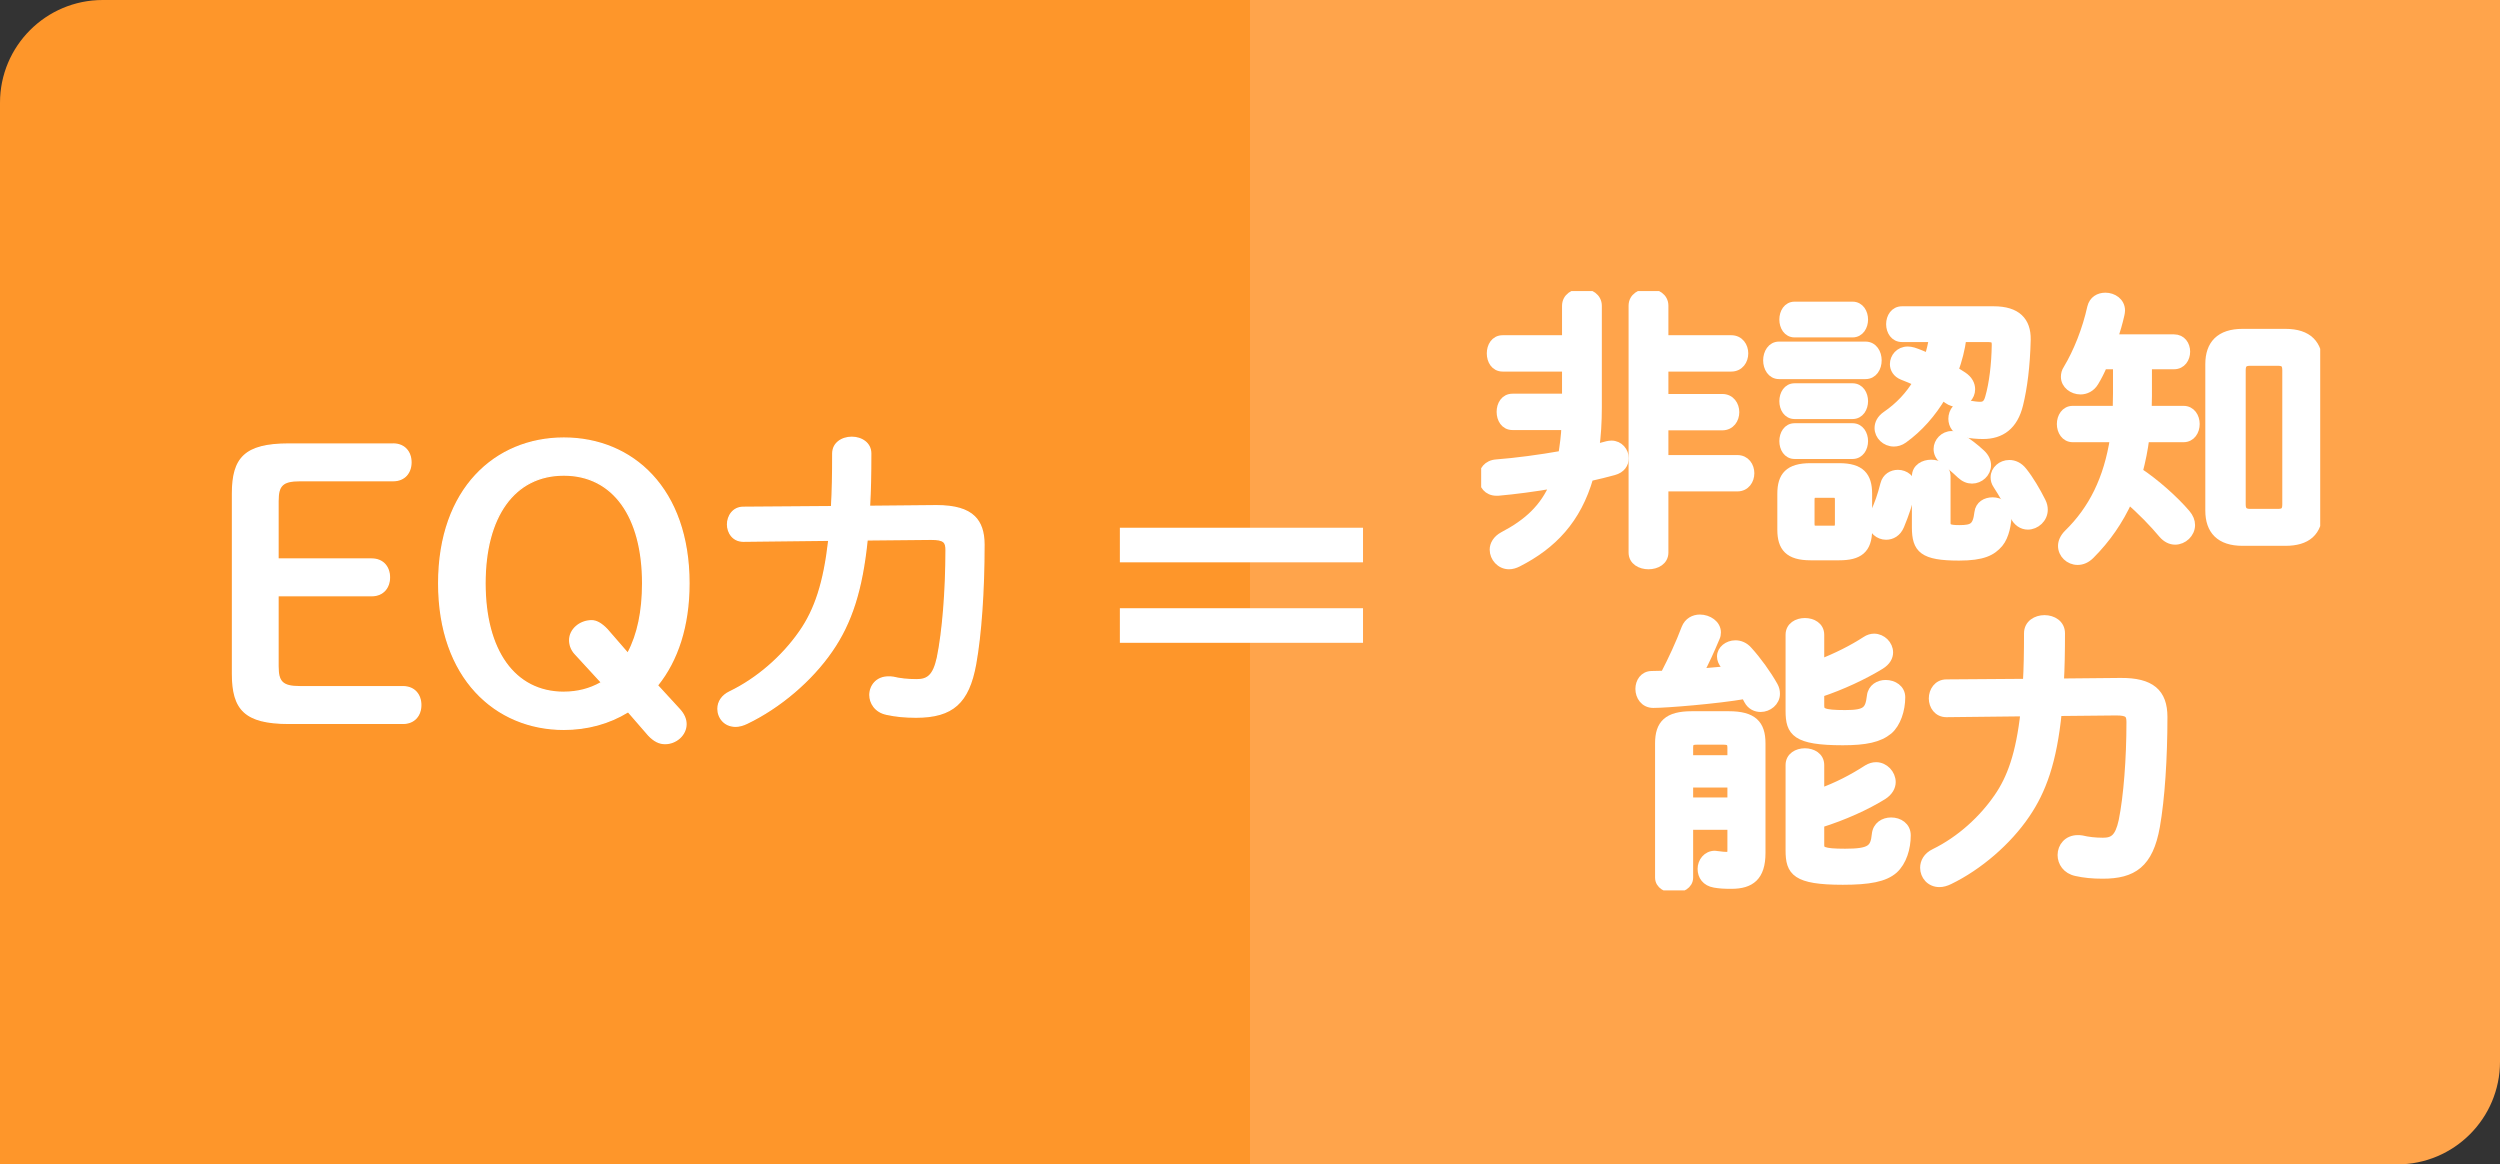
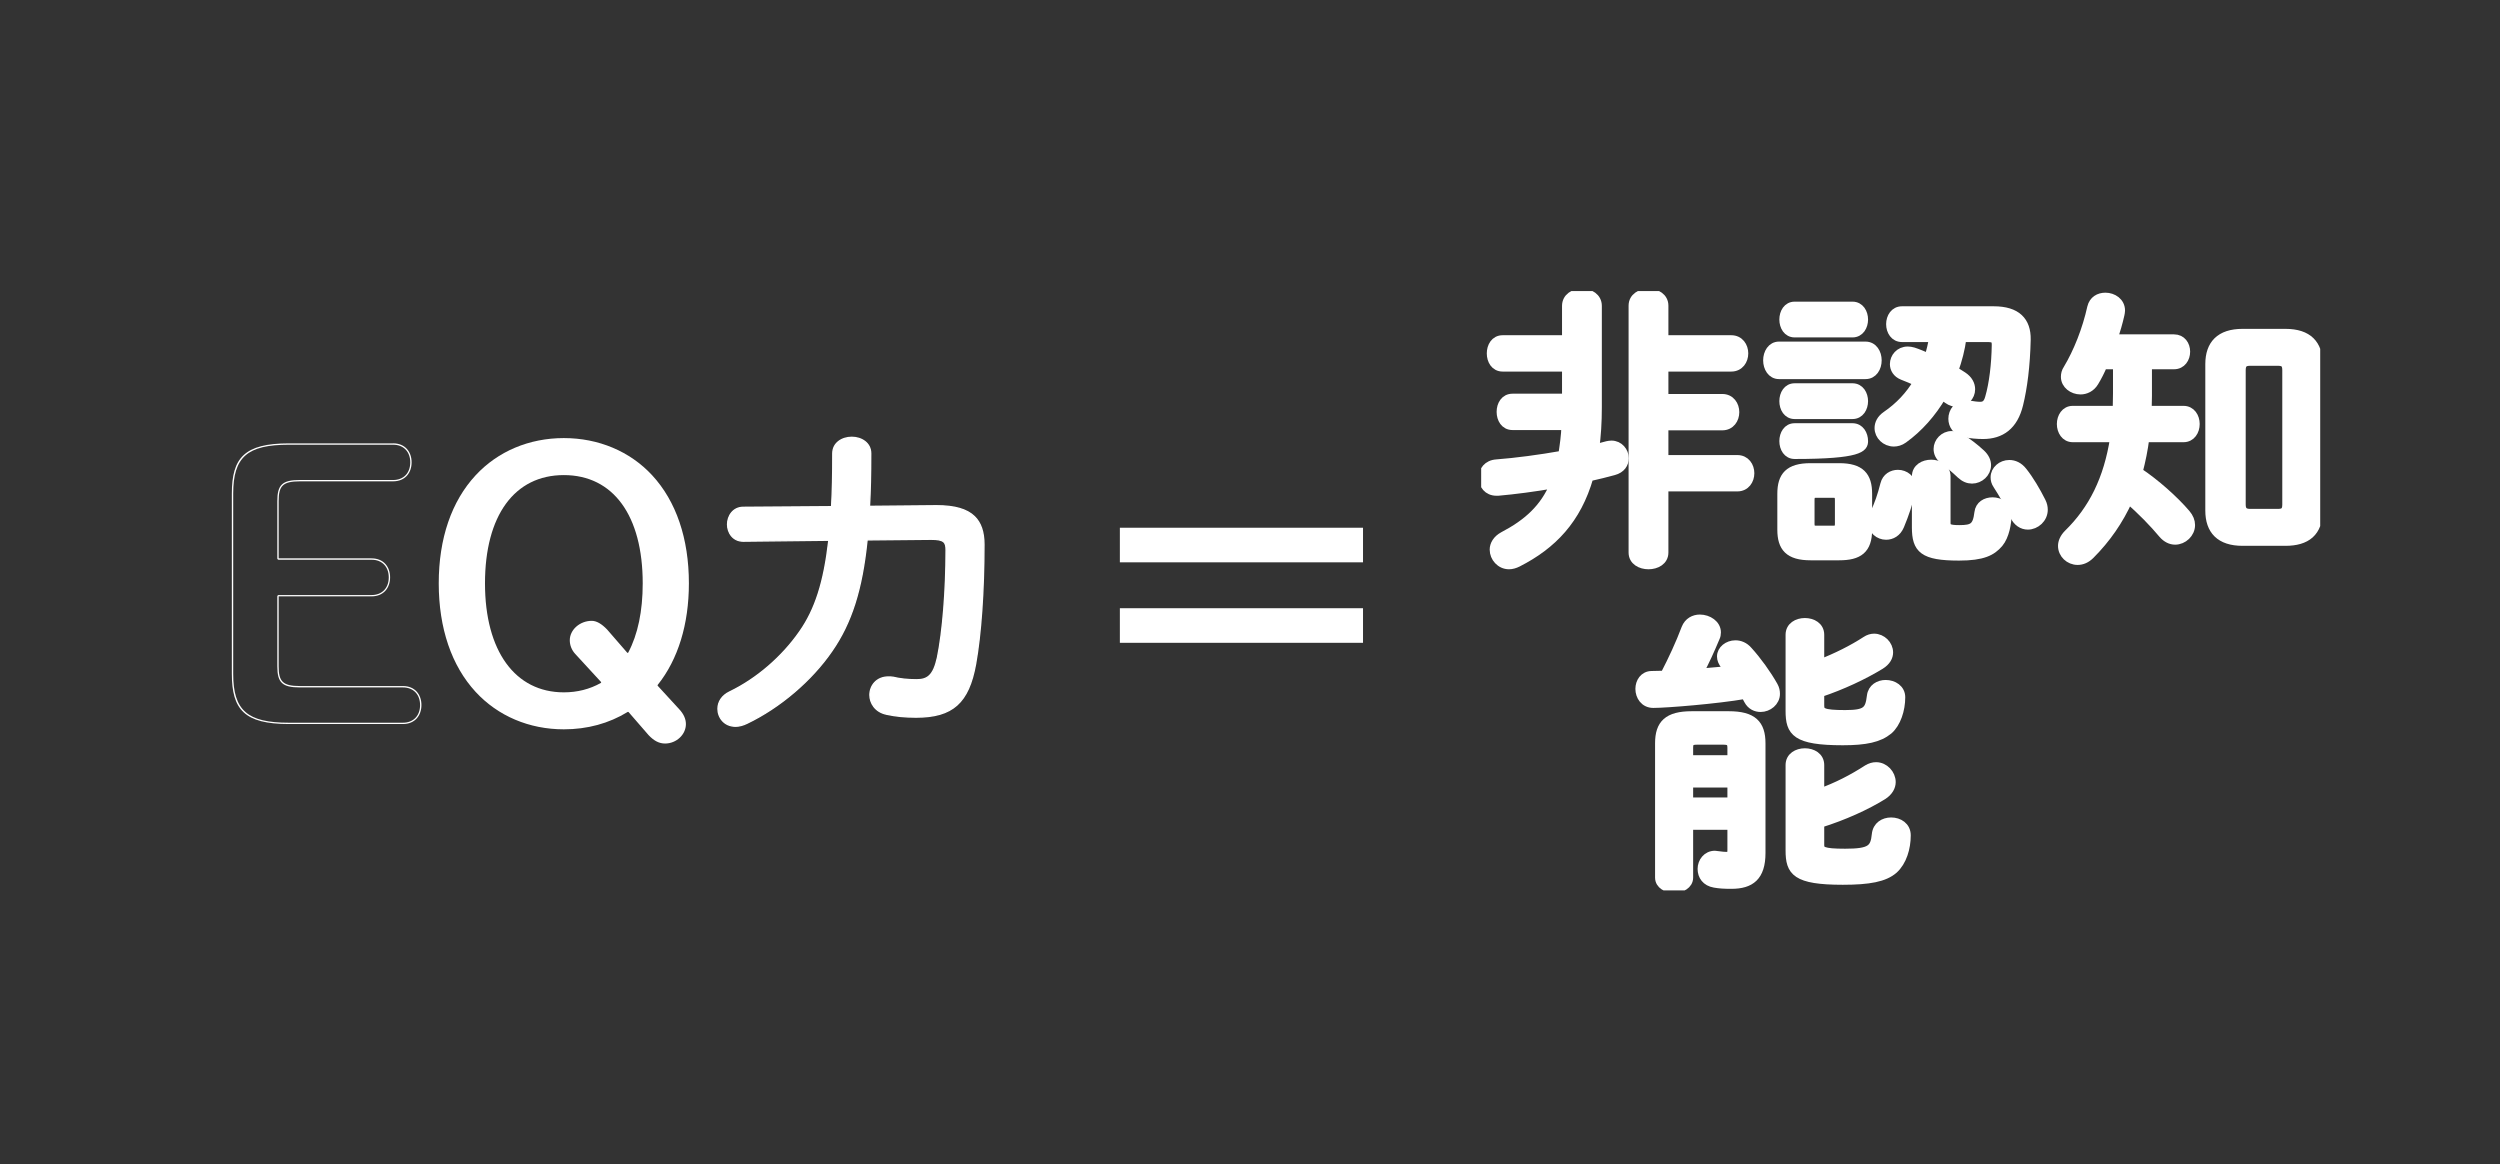
<svg xmlns="http://www.w3.org/2000/svg" width="292" height="136" viewBox="0 0 292 136" fill="none">
  <rect x="0" y="0" width="292" height="136" fill="#333333" stroke="none" />
-   <path d="M0 12C0 5.373 5.373 0 12 0H146V136H0V12Z" fill="#FE962A" />
-   <path d="M146 0H292V124C292 130.627 286.627 136 280 136H146V0Z" fill="#FFA44B" />
  <path d="M130.8 61.64H159.2V65.68H130.8V61.64ZM130.8 75.08V71.04H159.2V75.08H130.8Z" fill="white" />
  <g clip-path="url(#clip0_119_986)">
-     <path d="M33.74 84.488C28.818 84.488 27.159 83.025 27.159 78.698V57.655C27.159 53.324 28.818 51.865 33.74 51.865H45.914C47.181 51.865 47.998 52.706 47.998 54.005C47.998 55.303 47.181 56.145 45.914 56.145H35.018C33.018 56.145 32.47 56.657 32.47 58.527V65.221C32.47 65.264 32.506 65.299 32.55 65.299H43.402C44.668 65.299 45.486 66.14 45.486 67.439C45.486 68.738 44.668 69.579 43.402 69.579H32.55C32.506 69.579 32.47 69.614 32.47 69.657V77.83C32.47 79.7 33.018 80.212 35.018 80.212H47.061C48.328 80.212 49.145 81.053 49.145 82.352C49.145 83.651 48.328 84.492 47.061 84.492H33.74V84.488Z" fill="white" />
    <path d="M45.914 51.943C47.132 51.943 47.918 52.753 47.918 54.005C47.918 55.257 47.132 56.066 45.914 56.066H35.018C32.977 56.066 32.39 56.618 32.39 58.527V65.221C32.39 65.307 32.462 65.377 32.549 65.377H43.401C44.62 65.377 45.406 66.187 45.406 67.439C45.406 68.691 44.62 69.501 43.401 69.501H32.549C32.462 69.501 32.39 69.571 32.39 69.657V77.83C32.39 79.739 32.981 80.291 35.018 80.291H47.061C48.279 80.291 49.065 81.1 49.065 82.352C49.065 83.604 48.279 84.414 47.061 84.414H33.74C28.877 84.414 27.238 82.974 27.238 78.702V57.655C27.238 53.383 28.877 51.943 33.74 51.943H45.914ZM45.914 51.786H33.74C28.536 51.786 27.079 53.48 27.079 57.655V78.698C27.079 82.873 28.536 84.567 33.74 84.567H47.061C48.474 84.567 49.224 83.565 49.224 82.348C49.224 81.132 48.474 80.13 47.061 80.13H35.018C32.989 80.13 32.549 79.567 32.549 77.826V69.653H43.401C44.814 69.653 45.564 68.652 45.564 67.435C45.564 66.219 44.814 65.217 43.401 65.217H32.549V58.523C32.549 56.782 32.989 56.219 35.018 56.219H45.914C47.327 56.219 48.077 55.217 48.077 54.001C48.077 52.784 47.327 51.782 45.914 51.782V51.786Z" fill="white" />
    <path d="M77.685 86.844C76.994 86.844 76.399 86.542 75.76 85.869L73.418 83.17C73.418 83.17 73.378 83.143 73.358 83.143C73.342 83.143 73.331 83.143 73.315 83.154C71.108 84.504 68.599 85.185 65.856 85.185C61.815 85.185 58.16 83.635 55.56 80.819C52.738 77.763 51.245 73.374 51.245 68.132C51.245 62.889 52.738 58.547 55.56 55.507C58.156 52.71 61.812 51.168 65.856 51.168C69.901 51.168 73.577 52.71 76.168 55.507C78.979 58.543 80.463 62.909 80.463 68.132C80.463 72.912 79.205 77.012 76.82 79.997C76.796 80.028 76.796 80.072 76.82 80.099L79.34 82.845C79.852 83.393 80.114 83.976 80.114 84.574C80.114 85.803 78.999 86.844 77.681 86.844H77.685ZM65.856 55.491C60.089 55.491 56.647 60.217 56.647 68.135C56.647 76.054 60.176 80.866 65.856 80.866C67.428 80.866 68.881 80.498 70.175 79.77C70.195 79.758 70.211 79.739 70.215 79.716C70.215 79.692 70.215 79.668 70.195 79.649L67.19 76.382C66.777 75.936 66.551 75.369 66.551 74.782C66.551 73.554 67.726 72.513 69.119 72.513C69.667 72.513 70.27 72.857 70.913 73.53L73.255 76.23C73.255 76.23 73.291 76.257 73.315 76.257H73.323C73.35 76.257 73.37 76.237 73.382 76.214C74.501 74.098 75.069 71.379 75.069 68.135C75.069 60.217 71.628 55.491 65.856 55.491Z" fill="white" />
-     <path d="M65.856 51.246C69.892 51.246 73.532 52.78 76.112 55.558C78.911 58.578 80.387 62.924 80.387 68.132C80.387 72.893 79.133 76.977 76.759 79.946C76.712 80.005 76.716 80.091 76.767 80.15L79.288 82.896C79.788 83.428 80.038 83.992 80.038 84.574C80.038 85.764 78.958 86.765 77.68 86.765C77.013 86.765 76.438 86.472 75.815 85.819L73.469 83.115C73.437 83.08 73.393 83.06 73.35 83.06C73.322 83.06 73.29 83.068 73.266 83.084C71.071 84.426 68.579 85.103 65.852 85.103C61.835 85.103 58.199 83.561 55.615 80.764C52.804 77.72 51.324 73.354 51.324 68.132C51.324 62.909 52.808 58.582 55.615 55.558C58.195 52.776 61.835 51.242 65.852 51.242M65.856 80.94C67.443 80.94 68.908 80.568 70.214 79.833C70.257 79.809 70.285 79.77 70.293 79.723C70.301 79.676 70.285 79.629 70.254 79.594L67.249 76.328C66.709 75.749 66.629 75.111 66.629 74.782C66.629 73.593 67.769 72.591 69.118 72.591C69.642 72.591 70.23 72.924 70.849 73.581L73.195 76.284C73.227 76.32 73.27 76.339 73.314 76.339C73.322 76.339 73.326 76.339 73.334 76.339C73.385 76.331 73.433 76.304 73.457 76.257C74.58 74.129 75.152 71.398 75.152 68.143C75.152 64.294 74.306 61.09 72.707 58.867C71.083 56.614 68.713 55.421 65.859 55.421C63.005 55.421 60.64 56.614 59.012 58.867C57.413 61.086 56.567 64.294 56.567 68.143C56.567 71.993 57.413 75.24 59.012 77.478C60.636 79.751 63.005 80.952 65.859 80.952M65.856 51.09C57.826 51.09 51.165 57.048 51.165 68.132C51.165 79.215 57.826 85.263 65.856 85.263C68.59 85.263 71.151 84.567 73.354 83.221L75.7 85.924C76.362 86.621 76.978 86.926 77.684 86.926C79.006 86.926 80.201 85.881 80.201 84.578C80.201 83.968 79.935 83.362 79.407 82.794L76.886 80.048C79.181 77.18 80.546 73.178 80.546 68.135C80.546 57.044 73.929 51.09 65.856 51.09ZM65.856 80.784C60.12 80.784 56.726 75.913 56.726 68.132C56.726 60.35 60.124 55.566 65.856 55.566C71.587 55.566 74.985 60.393 74.985 68.132C74.985 71.39 74.413 74.09 73.31 76.175L70.964 73.472C70.301 72.775 69.686 72.427 69.11 72.427C67.697 72.427 66.463 73.472 66.463 74.774C66.463 75.295 66.638 75.905 67.126 76.425L70.13 79.692C68.896 80.388 67.483 80.78 65.852 80.78L65.856 80.784Z" fill="white" />
    <path d="M85.92 84.825C84.583 84.825 83.86 83.776 83.86 82.794C83.86 81.945 84.361 81.226 85.234 80.811C88.377 79.297 91.358 76.734 93.407 73.781C95.228 71.187 96.245 68.022 96.8 63.19C96.8 63.167 96.796 63.147 96.781 63.128C96.765 63.112 96.745 63.1 96.721 63.1L86.817 63.21C85.611 63.21 84.98 62.224 84.98 61.25C84.98 60.276 85.623 59.255 86.817 59.255L97.054 59.18C97.098 59.18 97.13 59.149 97.134 59.106C97.229 57.436 97.273 55.483 97.273 52.964C97.273 51.728 98.384 51.078 99.484 51.078C100.583 51.078 101.695 51.728 101.695 52.964C101.695 55.452 101.651 57.389 101.556 59.059C101.556 59.079 101.564 59.102 101.579 59.118C101.595 59.133 101.615 59.141 101.635 59.141L109.415 59.067C111.499 59.067 112.936 59.482 113.809 60.334C114.555 61.066 114.92 62.134 114.92 63.605C114.92 69.02 114.567 74.102 113.948 77.544C113.134 82.071 111.249 83.757 106.994 83.757C105.68 83.757 104.624 83.655 103.568 83.424C102.211 83.15 101.607 82.094 101.607 81.175C101.607 80.13 102.353 79.07 103.782 79.07C103.937 79.07 104.132 79.07 104.33 79.109C105.096 79.297 106.057 79.403 107.033 79.403C108.288 79.403 109.014 79 109.494 76.805C110.113 73.781 110.502 68.98 110.502 64.274C110.502 63.362 110.344 62.991 108.752 62.991L101.345 63.061C101.306 63.061 101.27 63.093 101.266 63.132C100.674 68.883 99.444 72.744 97.154 76.05C94.784 79.496 91.081 82.654 87.242 84.484C86.794 84.707 86.325 84.829 85.92 84.829V84.825Z" fill="white" />
    <path d="M99.484 51.157C100.544 51.157 101.615 51.779 101.615 52.964C101.615 55.452 101.572 57.389 101.477 59.055C101.477 59.098 101.488 59.141 101.52 59.173C101.552 59.204 101.592 59.219 101.635 59.219L109.268 59.149H109.415C111.475 59.149 112.896 59.556 113.754 60.393C114.484 61.109 114.841 62.158 114.841 63.609C114.841 69.02 114.488 74.098 113.869 77.536C113.063 82.016 111.201 83.683 106.994 83.683C105.688 83.683 104.636 83.581 103.584 83.35C102.274 83.084 101.687 82.067 101.687 81.175C101.687 80.165 102.405 79.148 103.783 79.148C103.934 79.148 104.124 79.148 104.307 79.183C105.081 79.375 106.049 79.481 107.034 79.481C108.3 79.481 109.082 79.058 109.574 76.82C110.197 73.792 110.582 68.988 110.582 64.274C110.582 63.269 110.304 62.913 108.752 62.913L101.346 62.983C101.266 62.983 101.199 63.046 101.191 63.124C100.599 68.859 99.373 72.713 97.09 76.007C94.729 79.446 91.033 82.587 87.211 84.418C86.774 84.633 86.318 84.754 85.925 84.754C84.639 84.754 83.944 83.749 83.944 82.802C83.944 81.985 84.428 81.288 85.274 80.889C88.429 79.367 91.418 76.797 93.478 73.832C95.308 71.226 96.328 68.049 96.884 63.206C96.888 63.163 96.876 63.116 96.844 63.085C96.813 63.053 96.773 63.034 96.725 63.034L86.826 63.143C85.671 63.143 85.063 62.197 85.063 61.262C85.063 60.327 85.679 59.345 86.822 59.345L97.059 59.27C97.142 59.27 97.21 59.204 97.217 59.122C97.313 57.451 97.356 55.499 97.356 52.972C97.356 51.786 98.428 51.164 99.488 51.164M99.484 51C98.345 51 97.194 51.673 97.194 52.964C97.194 55.48 97.15 57.44 97.055 59.102L86.818 59.176C85.571 59.176 84.901 60.245 84.901 61.25C84.901 62.255 85.559 63.288 86.822 63.288L96.721 63.179C96.166 67.991 95.153 71.156 93.343 73.734C91.299 76.676 88.334 79.23 85.202 80.74C84.301 81.167 83.781 81.918 83.781 82.794C83.781 83.819 84.531 84.903 85.921 84.903C86.338 84.903 86.818 84.778 87.278 84.551C91.124 82.712 94.844 79.547 97.221 76.089C99.516 72.779 100.754 68.898 101.346 63.136L108.752 63.065C110.277 63.065 110.423 63.394 110.423 64.27C110.423 68.973 110.038 73.769 109.419 76.785C108.947 78.929 108.248 79.32 107.034 79.32C106.061 79.32 105.108 79.219 104.346 79.031C104.14 78.992 103.941 78.992 103.783 78.992C102.302 78.992 101.528 80.091 101.528 81.175C101.528 82.129 102.155 83.217 103.552 83.502C104.612 83.733 105.676 83.839 106.994 83.839C111.301 83.839 113.206 82.137 114.028 77.564C114.647 74.117 115.004 69.031 115.004 63.609C115.004 62.114 114.631 61.027 113.869 60.284C112.98 59.415 111.527 58.993 109.419 58.993C109.372 58.993 109.32 58.993 109.272 58.993L101.639 59.063C101.735 57.396 101.778 55.448 101.778 52.964C101.778 51.677 100.627 51 99.488 51H99.484Z" fill="white" />
  </g>
  <g clip-path="url(#clip1_119_986)">
    <path d="M188.218 51.961C188.049 51.961 187.88 51.994 187.711 52.028C187.271 52.163 186.798 52.265 186.291 52.366C186.494 50.913 186.595 49.324 186.595 47.566V35.733C186.595 34.718 185.683 34.211 184.77 34.211C183.858 34.211 182.945 34.718 182.945 35.733V39.654H175.509C174.597 39.654 174.157 40.466 174.157 41.277C174.157 42.089 174.597 42.9 175.509 42.9H182.945V46.484H176.658C175.746 46.484 175.306 47.295 175.306 48.106C175.306 48.918 175.746 49.729 176.658 49.729H182.877C182.844 50.879 182.675 52.028 182.506 53.144C179.836 53.617 177.03 53.989 174.799 54.158C173.718 54.226 173.211 55.003 173.211 55.781C173.211 56.626 173.752 57.404 174.799 57.404H174.968C176.895 57.235 179.227 56.931 181.559 56.525C180.376 59.365 178.416 61.123 175.577 62.61C174.833 63.016 174.495 63.624 174.495 64.199C174.495 65.112 175.239 65.991 176.253 65.991C176.591 65.991 176.929 65.89 177.267 65.721C181.323 63.658 184.196 60.683 185.615 55.713C186.663 55.477 187.643 55.24 188.488 55.003C189.367 54.767 189.739 54.158 189.739 53.516C189.739 52.738 189.13 51.961 188.218 51.961Z" fill="white" stroke="white" stroke-linecap="round" stroke-linejoin="round" />
    <path d="M194.369 64.537V56.897H202.92C203.9 56.897 204.407 56.085 204.407 55.274C204.407 54.462 203.9 53.651 202.92 53.651H194.369V49.763H201.163C202.143 49.763 202.65 48.952 202.65 48.14C202.65 47.329 202.143 46.517 201.163 46.517H194.369V42.9H202.21C203.191 42.9 203.698 42.089 203.698 41.277C203.698 40.466 203.191 39.654 202.21 39.654H194.369V35.699C194.369 34.718 193.456 34.211 192.544 34.211C191.631 34.211 190.719 34.718 190.719 35.699V64.537C190.719 65.518 191.631 65.991 192.544 65.991C193.456 65.991 194.369 65.518 194.369 64.537Z" fill="white" stroke="white" stroke-linecap="round" stroke-linejoin="round" />
    <path d="M219.279 42.089C219.279 41.243 218.806 40.398 217.893 40.398H207.788C206.909 40.398 206.436 41.243 206.436 42.089C206.436 42.934 206.909 43.779 207.788 43.779H217.893C218.806 43.779 219.279 42.934 219.279 42.089Z" fill="white" stroke="white" stroke-linecap="round" stroke-linejoin="round" />
    <path d="M229.114 51.217C228.709 50.946 228.337 50.845 227.965 50.845C227.053 50.845 226.343 51.623 226.343 52.434C226.343 52.873 226.512 53.313 226.985 53.685C227.796 54.327 228.269 54.699 229.013 55.409C229.452 55.815 229.892 55.984 230.331 55.984C231.244 55.984 232.055 55.24 232.055 54.327C232.055 53.888 231.852 53.414 231.379 52.975C230.568 52.231 229.925 51.758 229.114 51.217Z" fill="white" stroke="white" stroke-linecap="round" stroke-linejoin="round" />
    <path d="M209.612 38.911H216.372C217.251 38.911 217.69 38.099 217.69 37.322C217.69 36.544 217.251 35.733 216.372 35.733H209.612C208.768 35.733 208.328 36.51 208.328 37.322C208.328 38.133 208.768 38.911 209.612 38.911Z" fill="white" stroke="white" stroke-linecap="round" stroke-linejoin="round" />
    <path d="M234.692 54.226C233.779 54.226 233.002 54.902 233.002 55.747C233.002 56.051 233.07 56.322 233.272 56.626C233.948 57.674 234.692 58.925 235.233 60.176C235.604 60.987 236.213 61.359 236.855 61.359C237.768 61.359 238.68 60.582 238.68 59.534C238.68 59.23 238.613 58.925 238.444 58.587C237.835 57.37 237.058 56.051 236.28 55.071C235.807 54.462 235.233 54.226 234.692 54.226Z" fill="white" stroke="white" stroke-linecap="round" stroke-linejoin="round" />
    <path d="M233.475 63.456C234.185 62.61 234.455 61.089 234.455 60.041C234.455 59.094 233.576 58.587 232.732 58.587C231.954 58.587 231.211 58.993 231.109 59.872C230.906 61.562 230.433 61.833 228.845 61.833C227.695 61.833 227.324 61.697 227.324 61.089V55.646C227.324 54.665 226.445 54.192 225.566 54.192C224.687 54.192 223.809 54.665 223.809 55.646V61.596C223.809 64.132 224.62 64.977 228.811 64.977C231.616 64.977 232.664 64.402 233.475 63.456Z" fill="white" stroke="white" stroke-linecap="round" stroke-linejoin="round" />
    <path d="M216.372 45.267H209.612C208.768 45.267 208.328 46.044 208.328 46.856C208.328 47.667 208.768 48.445 209.612 48.445H216.372C217.251 48.445 217.69 47.633 217.69 46.856C217.69 46.078 217.251 45.267 216.372 45.267Z" fill="white" stroke="white" stroke-linecap="round" stroke-linejoin="round" />
-     <path d="M216.372 49.932H209.612C208.768 49.932 208.328 50.71 208.328 51.521C208.328 52.333 208.768 53.11 209.612 53.11H216.372C217.251 53.11 217.69 52.299 217.69 51.521C217.69 50.743 217.251 49.932 216.372 49.932Z" fill="white" stroke="white" stroke-linecap="round" stroke-linejoin="round" />
+     <path d="M216.372 49.932H209.612C208.768 49.932 208.328 50.71 208.328 51.521C208.328 52.333 208.768 53.11 209.612 53.11C217.251 53.11 217.69 52.299 217.69 51.521C217.69 50.743 217.251 49.932 216.372 49.932Z" fill="white" stroke="white" stroke-linecap="round" stroke-linejoin="round" />
    <path d="M221.206 51.656C221.544 51.656 221.949 51.555 222.321 51.284C224.112 50 225.667 48.242 226.85 46.213C227.087 46.348 227.29 46.517 227.492 46.653C227.864 46.923 228.27 47.025 228.608 47.025C229.52 47.025 230.196 46.315 230.196 45.469C230.196 44.928 229.926 44.354 229.25 43.914C228.946 43.711 228.608 43.508 228.236 43.272C228.675 42.055 229.013 40.77 229.182 39.452H232.123C232.968 39.452 233.137 39.654 233.137 40.297C233.103 42.562 232.833 44.827 232.359 46.45C232.157 47.194 231.819 47.43 231.278 47.43C230.906 47.43 230.467 47.363 230.061 47.295C229.926 47.261 229.791 47.261 229.656 47.261C228.642 47.261 228.067 48.073 228.067 48.918C228.067 49.628 228.506 50.372 229.487 50.575C230.196 50.71 230.94 50.777 231.616 50.777C233.711 50.777 235.199 49.729 235.807 47.227C236.28 45.3 236.618 42.765 236.686 39.654C236.719 37.525 235.57 36.274 232.866 36.274H222.152C221.273 36.274 220.8 37.051 220.8 37.862C220.8 38.674 221.273 39.452 222.152 39.452H225.802C225.701 40.229 225.498 41.007 225.262 41.784C224.619 41.514 224.011 41.243 223.47 41.074C223.234 41.007 223.031 40.973 222.828 40.973C221.848 40.973 221.24 41.751 221.24 42.528C221.24 43.069 221.544 43.61 222.22 43.88C222.828 44.117 223.403 44.354 223.977 44.624C223.065 46.179 221.814 47.498 220.327 48.512C219.685 48.952 219.448 49.493 219.448 50C219.448 50.879 220.226 51.656 221.206 51.656Z" fill="white" stroke="white" stroke-linecap="round" stroke-linejoin="round" />
    <path d="M214.818 64.943C217.082 64.943 218.164 64.199 218.164 61.866V57.674C218.164 55.612 217.319 54.598 214.818 54.598H211.472C208.937 54.598 208.092 55.612 208.092 57.674V61.866C208.092 63.929 208.937 64.943 211.472 64.943H214.818ZM211.438 58.418C211.438 57.843 211.607 57.64 212.148 57.64H214.108C214.649 57.64 214.818 57.843 214.818 58.418V61.157C214.818 61.731 214.649 61.9 214.108 61.9H212.148C211.607 61.9 211.438 61.697 211.438 61.157V58.418Z" fill="white" stroke="white" stroke-linecap="round" stroke-linejoin="round" />
    <path d="M221.679 55.375C221.003 55.375 220.327 55.747 220.124 56.559C219.786 57.877 219.448 58.891 218.907 60.007C218.738 60.345 218.671 60.683 218.671 60.954C218.671 61.934 219.482 62.543 220.293 62.543C220.935 62.543 221.578 62.205 221.916 61.393C222.49 60.007 222.862 58.891 223.234 57.37C223.268 57.201 223.301 57.066 223.301 56.897C223.301 55.95 222.49 55.375 221.679 55.375Z" fill="white" stroke="white" stroke-linecap="round" stroke-linejoin="round" />
    <path d="M266.935 38.911H261.933C259.297 38.911 258.08 40.229 258.08 42.528V59.635C258.08 61.934 259.297 63.253 261.933 63.253H266.935C269.403 63.253 270.788 62.171 270.788 59.635V42.528C270.788 40.229 269.606 38.911 266.935 38.911ZM267.071 58.925C267.071 59.703 266.766 59.939 266.057 59.939H262.812C262.102 59.939 261.798 59.635 261.798 58.925V43.238C261.798 42.461 262.136 42.224 262.812 42.224H266.057C266.766 42.224 267.071 42.461 267.071 43.238V58.925Z" fill="white" stroke="white" stroke-linecap="round" stroke-linejoin="round" />
    <path d="M255.038 51.149C255.951 51.149 256.424 50.338 256.424 49.526C256.424 48.715 255.951 47.904 255.038 47.904H250.813C250.813 47.363 250.847 46.788 250.847 46.247V42.63H253.923C254.835 42.63 255.309 41.852 255.309 41.074C255.309 40.297 254.835 39.553 253.923 39.553H246.825C247.163 38.606 247.433 37.66 247.636 36.747C247.67 36.578 247.704 36.409 247.704 36.274C247.704 35.259 246.791 34.685 245.912 34.685C245.169 34.685 244.493 35.056 244.29 35.902C243.716 38.505 242.668 41.142 241.485 43.103C241.282 43.407 241.214 43.711 241.214 44.016C241.214 44.928 242.093 45.571 243.006 45.571C243.58 45.571 244.222 45.3 244.628 44.624C245 44.016 245.338 43.34 245.642 42.63H247.298V45.943C247.298 46.585 247.264 47.261 247.264 47.904H242.093C241.214 47.904 240.741 48.715 240.741 49.526C240.741 50.338 241.214 51.149 242.093 51.149H246.96C246.217 55.984 244.425 59.534 241.552 62.34C241.079 62.813 240.876 63.32 240.876 63.76C240.876 64.706 241.688 65.484 242.668 65.484C243.175 65.484 243.682 65.281 244.155 64.808C246.014 62.948 247.501 60.818 248.616 58.35C250.036 59.534 251.624 61.19 252.605 62.373C253.044 62.881 253.551 63.117 254.058 63.117C255.004 63.117 255.883 62.306 255.883 61.325C255.883 60.886 255.714 60.447 255.342 60.007C253.99 58.418 251.76 56.423 249.766 55.105C250.104 53.82 250.374 52.502 250.543 51.149H255.038Z" fill="white" stroke="white" stroke-linecap="round" stroke-linejoin="round" />
    <path d="M220.884 95.979C220.039 95.979 219.228 96.452 219.127 97.467C218.958 99.157 218.485 99.63 215.51 99.63C212.84 99.63 212.57 99.36 212.57 98.684V96.182C215.375 95.303 217.978 94.12 219.938 92.903C220.614 92.463 220.918 91.888 220.918 91.347C220.918 90.401 220.107 89.522 219.127 89.522C218.789 89.522 218.451 89.623 218.113 89.826C216.389 90.942 214.564 91.888 212.57 92.598V89.353C212.57 88.372 211.691 87.899 210.812 87.899C209.933 87.899 209.055 88.372 209.055 89.353V99.326C209.055 101.794 209.731 102.842 215.24 102.842C218.316 102.842 220.107 102.504 221.189 101.557C222.202 100.645 222.676 99.056 222.676 97.568C222.676 96.52 221.797 95.979 220.884 95.979Z" fill="white" stroke="white" stroke-linecap="round" stroke-linejoin="round" />
    <path d="M219.634 77.689C220.344 77.249 220.614 76.708 220.614 76.201C220.614 75.322 219.837 74.511 218.89 74.511C218.586 74.511 218.248 74.612 217.944 74.815C216.389 75.829 214.496 76.776 212.57 77.52V74.139C212.57 73.158 211.691 72.685 210.812 72.685C209.933 72.685 209.055 73.158 209.055 74.139V83.03C209.055 85.498 209.731 86.546 215.24 86.546C217.91 86.546 219.465 86.208 220.58 85.296C221.526 84.484 222.033 82.895 222.033 81.441C222.033 80.461 221.155 79.92 220.242 79.92C219.465 79.92 218.654 80.359 218.552 81.306C218.349 82.997 217.978 83.436 215.51 83.436C212.84 83.436 212.57 83.166 212.57 82.388V80.934C215.105 80.089 217.64 78.906 219.634 77.689Z" fill="white" stroke="white" stroke-linecap="round" stroke-linejoin="round" />
    <path d="M201.923 83.571H197.597C194.792 83.571 193.812 84.585 193.812 86.817V102.504C193.812 103.349 194.69 103.789 195.535 103.789C196.38 103.789 197.259 103.349 197.259 102.504V96.418H202.261V99.292C202.261 99.867 202.16 100.002 201.653 100.002C201.349 100.002 201.112 99.968 200.571 99.901C200.47 99.901 200.402 99.867 200.301 99.867C199.355 99.867 198.78 100.678 198.78 101.49C198.78 102.301 199.253 103.011 200.267 103.18C200.876 103.281 201.315 103.315 202.227 103.315C204.458 103.315 205.709 102.402 205.709 99.63V86.817C205.709 84.585 204.729 83.571 201.923 83.571ZM202.261 93.646H197.259V91.482H202.261V93.646ZM202.261 88.71H197.259V87.358C197.259 86.682 197.462 86.479 198.205 86.479H201.281C202.025 86.479 202.261 86.682 202.261 87.358V88.71Z" fill="white" stroke="white" stroke-linecap="round" stroke-linejoin="round" />
    <path d="M204.188 75.998C203.749 75.491 203.208 75.288 202.701 75.288C201.822 75.288 201.045 75.897 201.045 76.674C201.045 77.013 201.18 77.351 201.451 77.689C201.62 77.892 201.755 78.094 201.924 78.297L198.442 78.602C199.152 77.283 199.761 75.931 200.369 74.477C200.47 74.274 200.504 74.071 200.504 73.868C200.504 72.922 199.524 72.279 198.544 72.279C197.868 72.279 197.192 72.618 196.888 73.395C196.212 75.187 195.367 77.013 194.42 78.838C193.913 78.838 193.44 78.872 192.933 78.872C191.987 78.872 191.514 79.683 191.514 80.461C191.514 81.306 192.054 82.185 193.102 82.185C194.623 82.185 200.504 81.712 203.816 81.137C203.952 81.34 204.087 81.577 204.188 81.779C204.526 82.422 205.101 82.659 205.642 82.659C206.52 82.659 207.399 81.982 207.399 81.036C207.399 80.731 207.332 80.427 207.163 80.123C206.385 78.737 205.236 77.148 204.188 75.998Z" fill="white" stroke="white" stroke-linecap="round" stroke-linejoin="round" />
-     <path d="M247.653 79.683L240.556 79.751C240.657 78.027 240.691 76.1 240.691 73.97C240.691 72.888 239.744 72.347 238.798 72.347C237.852 72.347 236.905 72.888 236.905 73.97C236.905 76.134 236.872 78.061 236.77 79.785L227.34 79.853C226.326 79.853 225.785 80.731 225.785 81.577C225.785 82.422 226.326 83.267 227.34 83.267L236.5 83.166C235.959 88.102 234.911 90.942 233.39 93.139C231.633 95.709 228.996 98.143 225.954 99.63C225.109 100.036 224.771 100.712 224.771 101.355C224.771 102.267 225.447 103.113 226.529 103.113C226.867 103.113 227.273 103.011 227.678 102.808C231.092 101.152 234.472 98.244 236.601 95.1C238.494 92.328 239.744 88.947 240.319 83.132L247.18 83.064C248.6 83.064 248.87 83.402 248.87 84.349C248.87 88.609 248.532 93.038 247.958 95.878C247.518 97.906 246.842 98.346 245.625 98.346C244.713 98.346 243.834 98.244 243.158 98.075C242.989 98.041 242.82 98.041 242.685 98.041C241.502 98.041 240.826 98.92 240.826 99.867C240.826 100.712 241.367 101.591 242.516 101.828C243.428 102.031 244.375 102.132 245.592 102.132C249.107 102.132 250.999 100.915 251.777 96.52C252.351 93.274 252.656 88.541 252.656 83.74C252.656 80.934 251.236 79.65 247.653 79.683Z" fill="white" stroke="white" stroke-linecap="round" stroke-linejoin="round" />
  </g>
  <defs>
    <clipPath id="clip0_119_986">
      <rect width="88" height="36" fill="white" transform="translate(27 51)" />
    </clipPath>
    <clipPath id="clip1_119_986">
      <rect width="98" height="70" fill="white" transform="translate(173 34)" />
    </clipPath>
  </defs>
</svg>